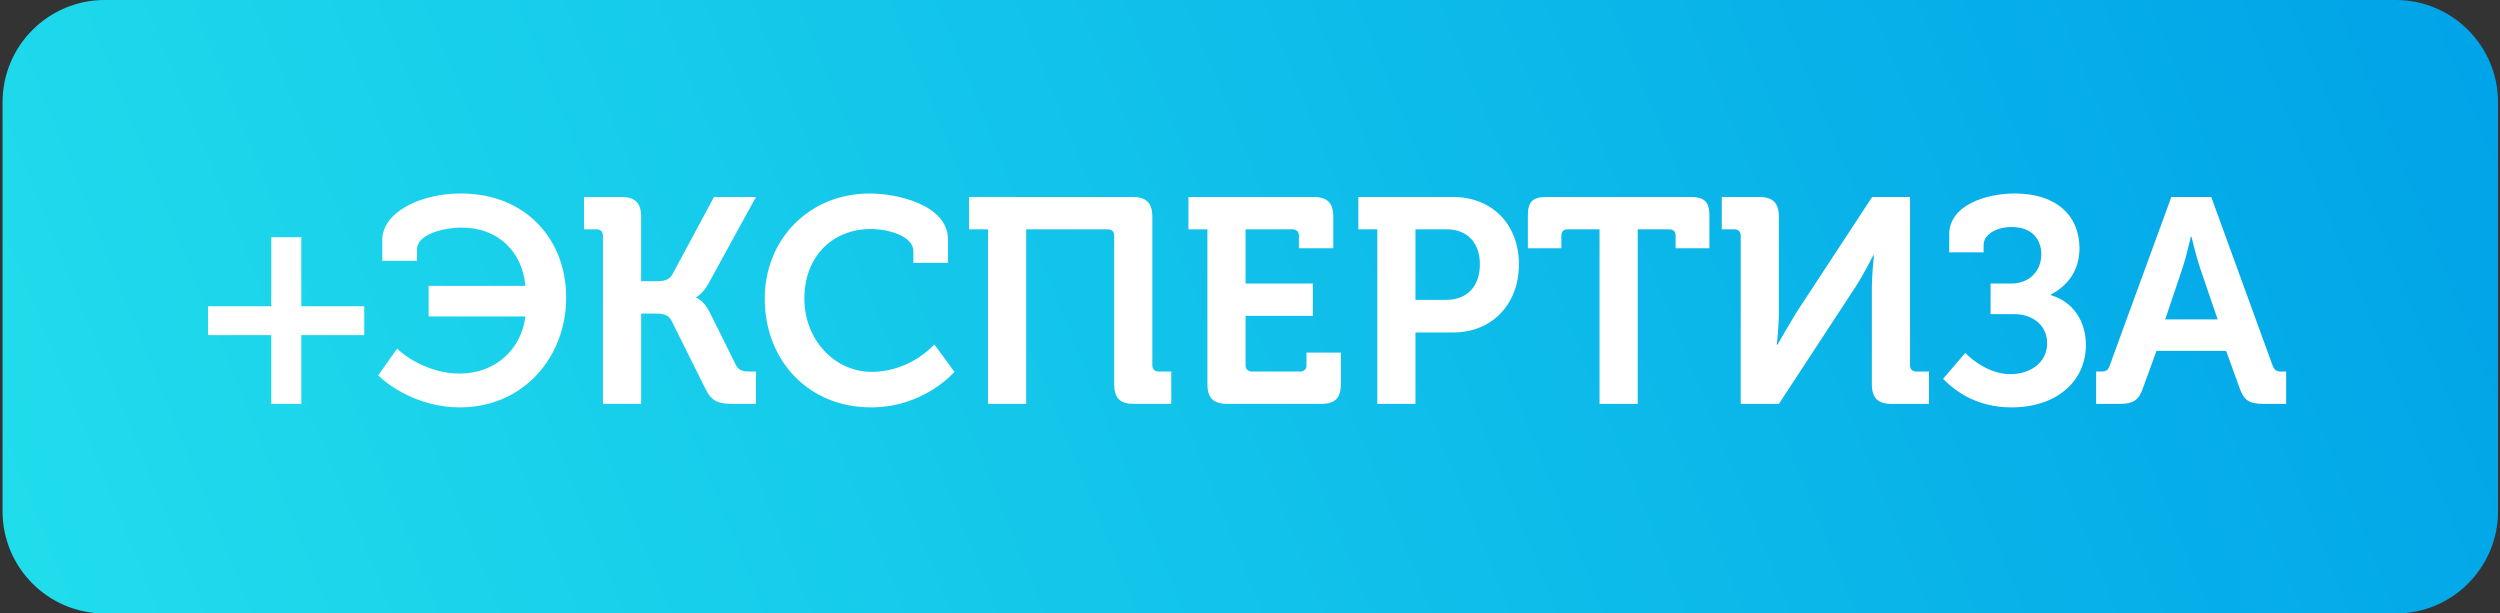
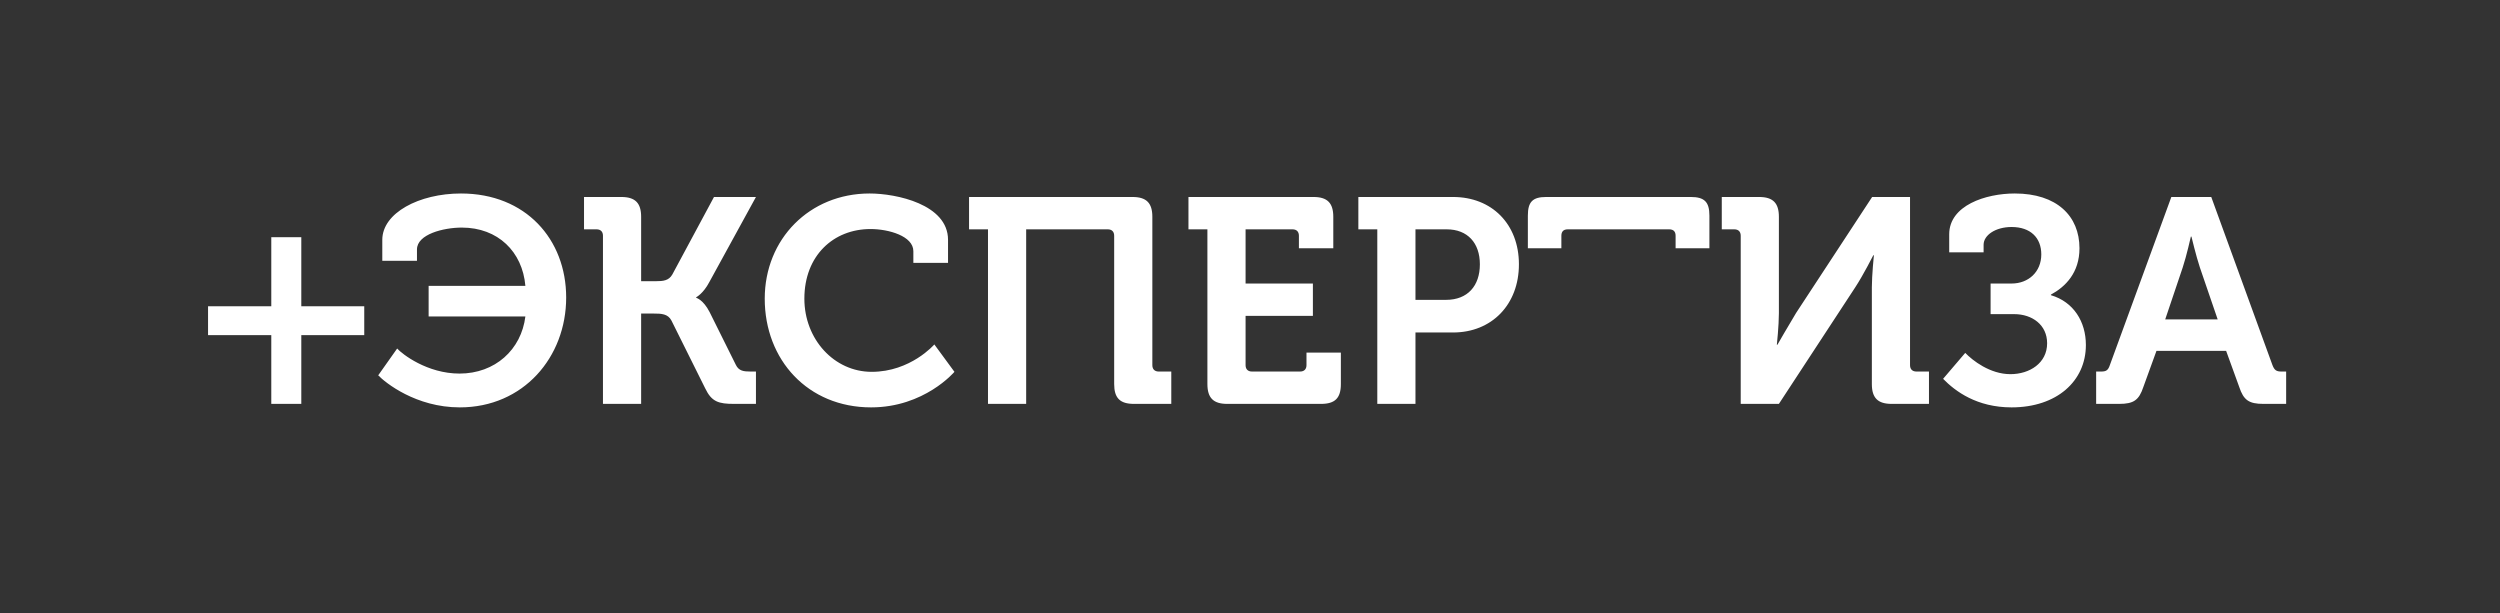
<svg xmlns="http://www.w3.org/2000/svg" width="489" height="120" viewBox="0 0 489 120" fill="none">
  <rect x="0" y="0" width="489" height="120" fill="#333333" stroke="none" />
-   <path d="M0.5 20C0.5 8.954 9.454 0 20.5 0H468.614C479.66 0 488.614 8.954 488.614 20V100C488.614 111.046 479.66 120 468.614 120H20.5C9.454 120 0.5 111.046 0.5 100V20Z" fill="url(#paint0_linear_30_2)" />
-   <path d="M40.695 65.548V59.905H53.064V46.396H58.935V59.905H71.247V65.548H58.935V79H53.064V65.548H40.695ZM73.979 73.414L77.684 68.17C78.653 69.253 83.555 73.072 89.882 73.072C96.836 73.072 101.966 68.398 102.764 61.9H83.84V55.915H102.764C102.194 49.246 97.406 44.515 90.338 44.515C86.747 44.515 81.56 45.826 81.56 48.79V51.013H74.777V46.909C74.777 41.665 81.959 37.846 90.167 37.846C102.821 37.846 110.744 46.795 110.744 58.195C110.744 69.88 102.365 79.684 89.939 79.684C81.332 79.684 75.347 74.839 73.979 73.414ZM117.939 79V46.111C117.939 45.313 117.483 44.857 116.685 44.857H114.234V38.53H121.53C124.266 38.53 125.406 39.727 125.406 42.406V55.003H128.256C129.738 55.003 130.821 54.889 131.505 53.692L139.656 38.53H147.864L138.744 55.174C137.547 57.454 136.179 58.138 136.179 58.138V58.252C136.179 58.252 137.547 58.594 138.801 61.045L143.931 71.362C144.501 72.559 145.47 72.673 146.781 72.673H147.864V79H143.589C140.568 79 139.2 78.601 137.946 75.979L131.334 62.698C130.65 61.387 129.396 61.33 127.8 61.33H125.406V79H117.939ZM149.582 58.423C149.582 46.738 158.36 37.846 170.102 37.846C175.289 37.846 185.435 39.955 185.435 46.909V51.412H178.652V49.132C178.652 46.168 173.807 44.8 170.273 44.8C163.034 44.8 157.334 49.987 157.334 58.423C157.334 66.346 163.148 72.73 170.501 72.73C178.139 72.73 182.756 67.372 182.756 67.372L186.689 72.73C186.689 72.73 180.818 79.684 170.387 79.684C158.018 79.684 149.582 70.393 149.582 58.423ZM193.251 79V44.857H189.546V38.53H221.523C224.259 38.53 225.399 39.727 225.399 42.406V71.419C225.399 72.217 225.855 72.673 226.653 72.673H229.104V79H221.808C219.072 79 217.932 77.86 217.932 75.124V46.111C217.932 45.313 217.476 44.857 216.678 44.857H200.718V79H193.251ZM236.168 75.124V44.857H232.463V38.53H256.916C259.652 38.53 260.792 39.727 260.792 42.406V48.562H254.066V46.111C254.066 45.313 253.61 44.857 252.812 44.857H243.635V55.459H256.802V61.786H243.635V71.419C243.635 72.217 244.091 72.673 244.889 72.673H254.294C255.092 72.673 255.548 72.217 255.548 71.419V68.968H262.274V75.124C262.274 77.86 261.134 79 258.398 79H240.044C237.365 79 236.168 77.86 236.168 75.124ZM269.399 79V44.857H265.694V38.53H284.219C291.8 38.53 297.101 43.831 297.101 51.697C297.101 59.563 291.8 65.035 284.219 65.035H276.866V79H269.399ZM276.866 58.651H282.851C287.069 58.651 289.463 55.915 289.463 51.697C289.463 47.536 287.069 44.857 282.965 44.857H276.866V58.651ZM312.871 79V44.857H306.658C305.803 44.857 305.404 45.313 305.404 46.111V48.562H298.849V42.178C298.849 39.499 299.761 38.53 302.44 38.53H330.712C333.391 38.53 334.36 39.499 334.36 42.178V48.562H327.748V46.111C327.748 45.313 327.349 44.857 326.494 44.857H320.338V79H312.871ZM340.484 79V46.111C340.484 45.313 340.028 44.857 339.23 44.857H336.779V38.53H344.075C346.811 38.53 347.951 39.727 347.951 42.406V61.273C347.951 63.667 347.552 67.429 347.552 67.429H347.666C347.666 67.429 349.889 63.553 351.314 61.216L366.191 38.53H373.601V71.419C373.601 72.217 374.057 72.673 374.855 72.673H377.306V79H370.01C367.331 79 366.134 77.86 366.134 75.124V56.2C366.134 53.863 366.533 49.93 366.533 49.93H366.419C366.419 49.93 364.424 53.863 362.885 56.2L347.951 79H340.484ZM380.069 74.098L384.401 69.025C385.826 70.507 389.246 73.186 393.236 73.186C396.998 73.186 400.418 71.02 400.418 67.144C400.418 63.553 397.511 61.444 393.977 61.444H389.36V55.459H393.464C396.77 55.459 399.278 53.179 399.278 49.759C399.278 46.51 397.169 44.401 393.464 44.401C390.329 44.401 387.992 45.997 387.992 47.878V49.36H381.266V45.826C381.266 40.183 388.391 37.846 394.091 37.846C402.299 37.846 406.745 42.235 406.745 48.562C406.745 53.35 404.009 56.086 401.159 57.625V57.739C405.605 59.05 407.999 62.926 407.999 67.486C407.999 74.554 402.299 79.684 393.464 79.684C386.681 79.684 382.463 76.549 380.069 74.098ZM410.007 79V72.673H410.976C411.945 72.673 412.344 72.445 412.686 71.419L424.713 38.53H432.522L444.492 71.419C444.891 72.445 445.29 72.673 446.259 72.673H447.171V79H442.725C439.875 79 438.849 78.259 437.994 75.694L435.429 68.626H421.806L419.241 75.694C418.386 78.259 417.36 79 414.51 79H410.007ZM423.516 62.47H433.776L430.299 52.324C429.558 50.101 428.646 46.282 428.646 46.282H428.532C428.532 46.282 427.677 50.101 426.936 52.324L423.516 62.47Z" fill="white" />
+   <path d="M40.695 65.548V59.905H53.064V46.396H58.935V59.905H71.247V65.548H58.935V79H53.064V65.548H40.695ZM73.979 73.414L77.684 68.17C78.653 69.253 83.555 73.072 89.882 73.072C96.836 73.072 101.966 68.398 102.764 61.9H83.84V55.915H102.764C102.194 49.246 97.406 44.515 90.338 44.515C86.747 44.515 81.56 45.826 81.56 48.79V51.013H74.777V46.909C74.777 41.665 81.959 37.846 90.167 37.846C102.821 37.846 110.744 46.795 110.744 58.195C110.744 69.88 102.365 79.684 89.939 79.684C81.332 79.684 75.347 74.839 73.979 73.414ZM117.939 79V46.111C117.939 45.313 117.483 44.857 116.685 44.857H114.234V38.53H121.53C124.266 38.53 125.406 39.727 125.406 42.406V55.003H128.256C129.738 55.003 130.821 54.889 131.505 53.692L139.656 38.53H147.864L138.744 55.174C137.547 57.454 136.179 58.138 136.179 58.138V58.252C136.179 58.252 137.547 58.594 138.801 61.045L143.931 71.362C144.501 72.559 145.47 72.673 146.781 72.673H147.864V79H143.589C140.568 79 139.2 78.601 137.946 75.979L131.334 62.698C130.65 61.387 129.396 61.33 127.8 61.33H125.406V79H117.939ZM149.582 58.423C149.582 46.738 158.36 37.846 170.102 37.846C175.289 37.846 185.435 39.955 185.435 46.909V51.412H178.652V49.132C178.652 46.168 173.807 44.8 170.273 44.8C163.034 44.8 157.334 49.987 157.334 58.423C157.334 66.346 163.148 72.73 170.501 72.73C178.139 72.73 182.756 67.372 182.756 67.372L186.689 72.73C186.689 72.73 180.818 79.684 170.387 79.684C158.018 79.684 149.582 70.393 149.582 58.423ZM193.251 79V44.857H189.546V38.53H221.523C224.259 38.53 225.399 39.727 225.399 42.406V71.419C225.399 72.217 225.855 72.673 226.653 72.673H229.104V79H221.808C219.072 79 217.932 77.86 217.932 75.124V46.111C217.932 45.313 217.476 44.857 216.678 44.857H200.718V79H193.251ZM236.168 75.124V44.857H232.463V38.53H256.916C259.652 38.53 260.792 39.727 260.792 42.406V48.562H254.066V46.111C254.066 45.313 253.61 44.857 252.812 44.857H243.635V55.459H256.802V61.786H243.635V71.419C243.635 72.217 244.091 72.673 244.889 72.673H254.294C255.092 72.673 255.548 72.217 255.548 71.419V68.968H262.274V75.124C262.274 77.86 261.134 79 258.398 79H240.044C237.365 79 236.168 77.86 236.168 75.124ZM269.399 79V44.857H265.694V38.53H284.219C291.8 38.53 297.101 43.831 297.101 51.697C297.101 59.563 291.8 65.035 284.219 65.035H276.866V79H269.399ZM276.866 58.651H282.851C287.069 58.651 289.463 55.915 289.463 51.697C289.463 47.536 287.069 44.857 282.965 44.857H276.866V58.651ZM312.871 79V44.857H306.658C305.803 44.857 305.404 45.313 305.404 46.111V48.562H298.849V42.178C298.849 39.499 299.761 38.53 302.44 38.53H330.712C333.391 38.53 334.36 39.499 334.36 42.178V48.562H327.748V46.111C327.748 45.313 327.349 44.857 326.494 44.857H320.338H312.871ZM340.484 79V46.111C340.484 45.313 340.028 44.857 339.23 44.857H336.779V38.53H344.075C346.811 38.53 347.951 39.727 347.951 42.406V61.273C347.951 63.667 347.552 67.429 347.552 67.429H347.666C347.666 67.429 349.889 63.553 351.314 61.216L366.191 38.53H373.601V71.419C373.601 72.217 374.057 72.673 374.855 72.673H377.306V79H370.01C367.331 79 366.134 77.86 366.134 75.124V56.2C366.134 53.863 366.533 49.93 366.533 49.93H366.419C366.419 49.93 364.424 53.863 362.885 56.2L347.951 79H340.484ZM380.069 74.098L384.401 69.025C385.826 70.507 389.246 73.186 393.236 73.186C396.998 73.186 400.418 71.02 400.418 67.144C400.418 63.553 397.511 61.444 393.977 61.444H389.36V55.459H393.464C396.77 55.459 399.278 53.179 399.278 49.759C399.278 46.51 397.169 44.401 393.464 44.401C390.329 44.401 387.992 45.997 387.992 47.878V49.36H381.266V45.826C381.266 40.183 388.391 37.846 394.091 37.846C402.299 37.846 406.745 42.235 406.745 48.562C406.745 53.35 404.009 56.086 401.159 57.625V57.739C405.605 59.05 407.999 62.926 407.999 67.486C407.999 74.554 402.299 79.684 393.464 79.684C386.681 79.684 382.463 76.549 380.069 74.098ZM410.007 79V72.673H410.976C411.945 72.673 412.344 72.445 412.686 71.419L424.713 38.53H432.522L444.492 71.419C444.891 72.445 445.29 72.673 446.259 72.673H447.171V79H442.725C439.875 79 438.849 78.259 437.994 75.694L435.429 68.626H421.806L419.241 75.694C418.386 78.259 417.36 79 414.51 79H410.007ZM423.516 62.47H433.776L430.299 52.324C429.558 50.101 428.646 46.282 428.646 46.282H428.532C428.532 46.282 427.677 50.101 426.936 52.324L423.516 62.47Z" fill="white" />
  <defs>
    <linearGradient id="paint0_linear_30_2" x1="0.5" y1="146" x2="470.833" y2="-44.012" gradientUnits="userSpaceOnUse">
      <stop stop-color="#21DFEC" />
      <stop offset="1" stop-color="#00A3E8" />
    </linearGradient>
  </defs>
</svg>